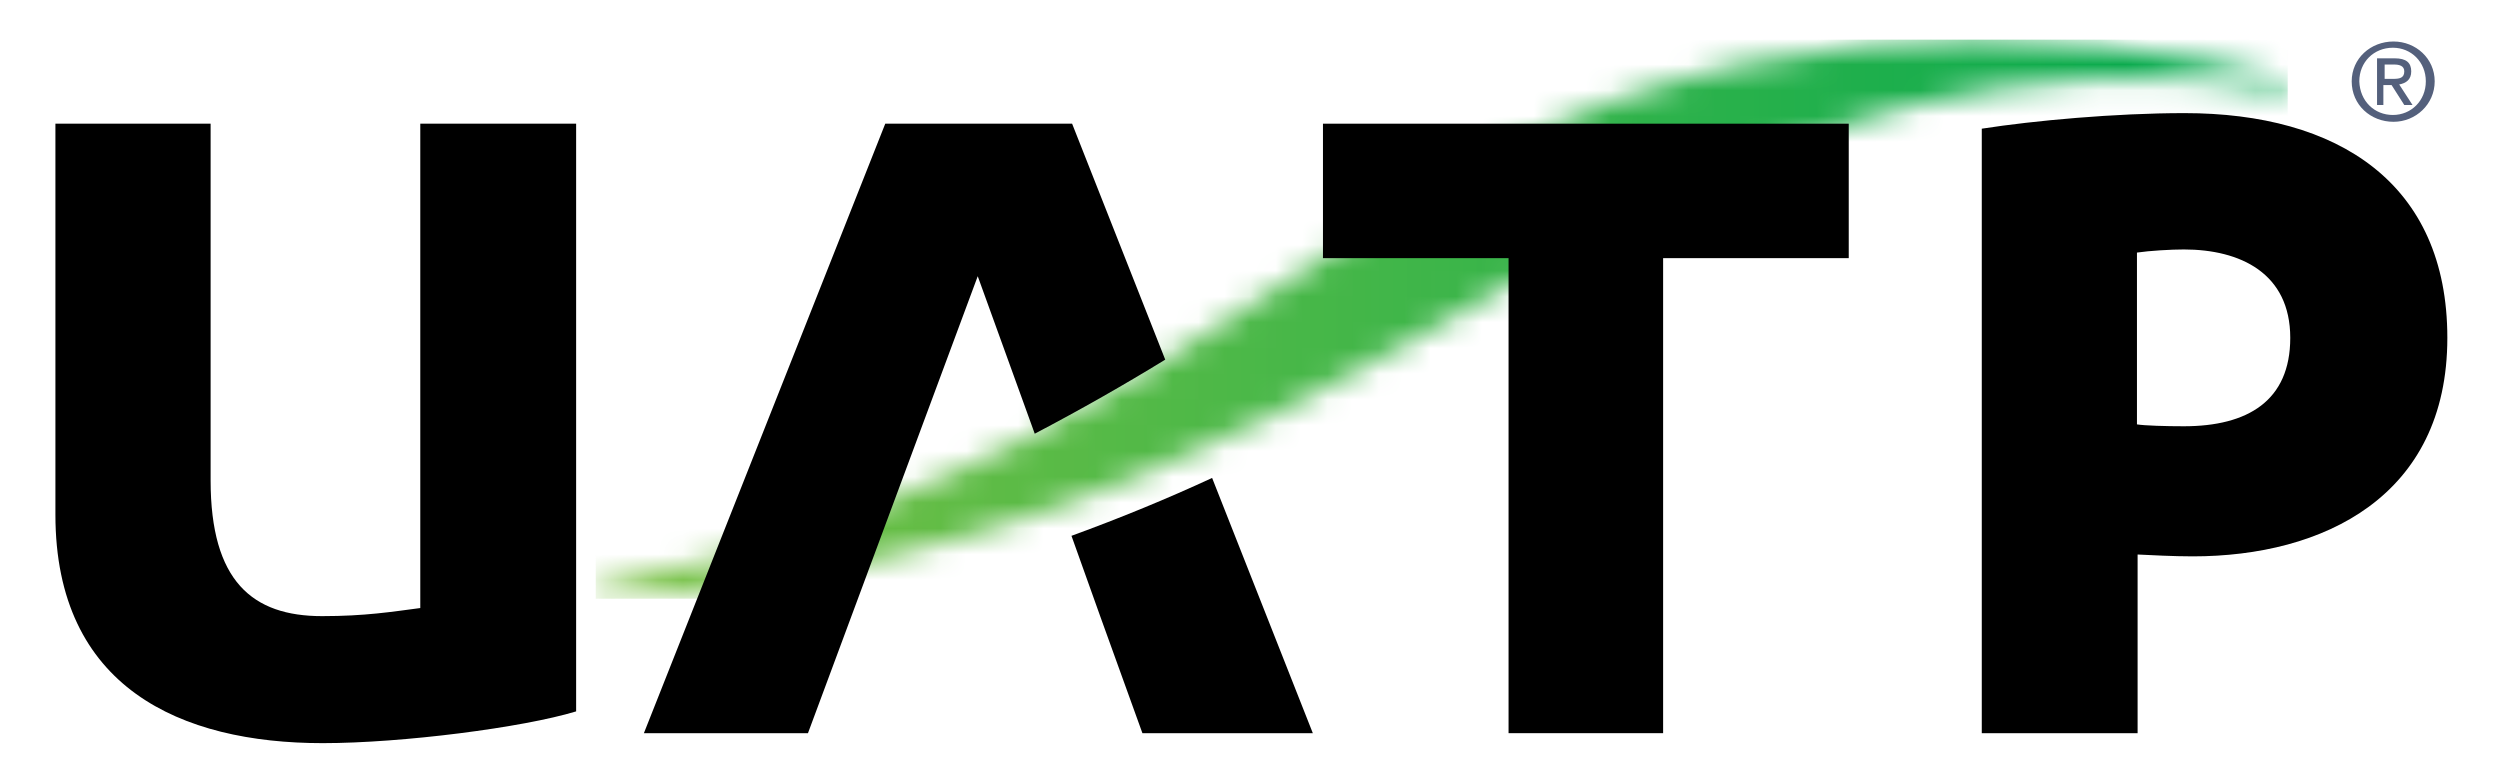
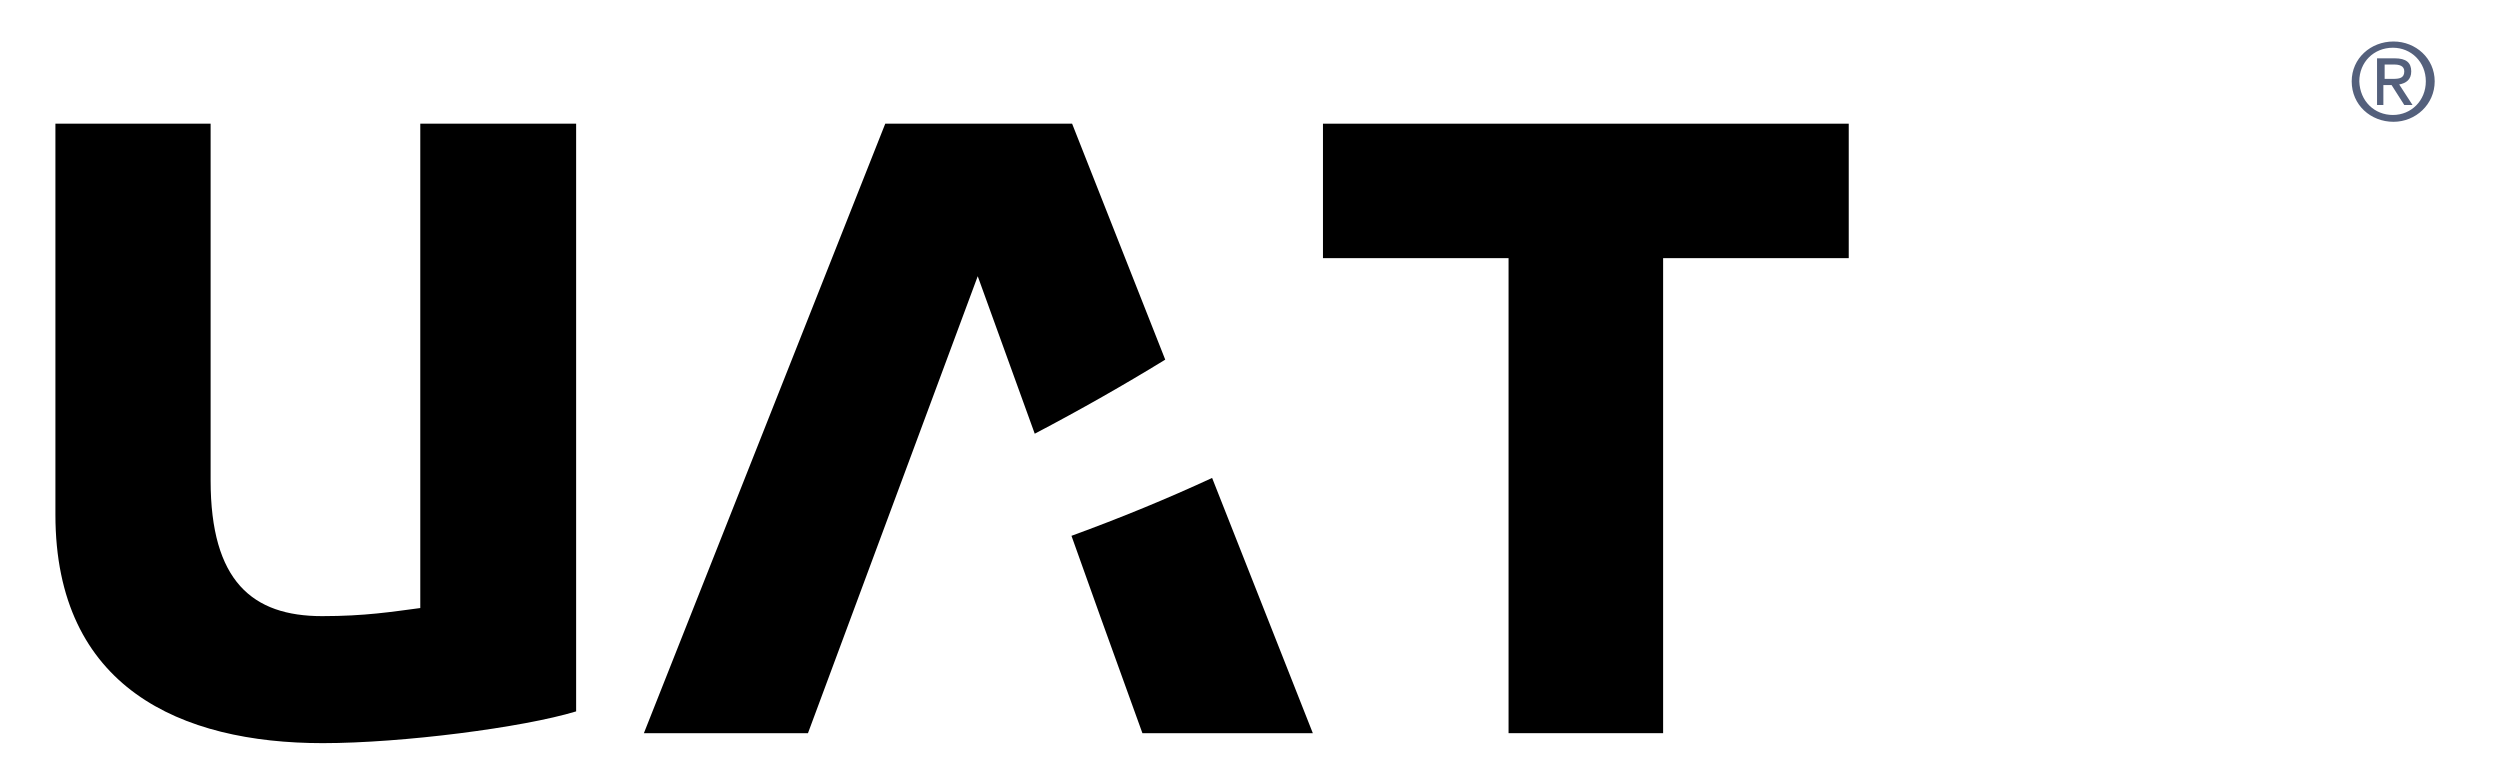
<svg xmlns="http://www.w3.org/2000/svg" width="97" height="30" viewBox="0 0 97 30" fill="none">
  <path d="M41.573 20.79L42.704 23.955L44.326 28.448H50.938L47.03 18.544C45.309 19.341 43.49 20.09 41.573 20.79Z" fill="black" />
  <mask id="mask0_6255_2720" style="mask-type:luminance" maskUnits="userSpaceOnUse" x="23" y="1" width="66" height="23">
    <path d="M57.328 6.273C53.592 8.326 49.782 11.152 45.211 13.954C43.638 14.92 41.942 15.886 40.148 16.828C35.478 19.244 29.973 21.418 23.115 22.771V23.23C44.867 22.022 56.713 11.104 66.274 6.828C77.629 1.731 85.765 3.108 88.763 3.519V3.132C88.763 3.132 83.798 1.538 76.745 1.538C71.116 1.538 64.136 2.577 57.328 6.273Z" fill="white" />
  </mask>
  <g mask="url(#mask0_6255_2720)">
-     <path d="M88.763 1.538H23.115V23.23H88.763V1.538Z" fill="url(#paint0_linear_6255_2720)" />
-   </g>
+     </g>
  <path d="M2.15 4.799H8.172V18.64C8.172 22.553 9.794 23.906 12.498 23.906C14.169 23.906 15.201 23.737 16.307 23.592V4.799H22.354V27.602C20.289 28.23 15.595 28.834 12.522 28.834C7.017 28.834 2.15 26.684 2.15 19.968V4.799Z" fill="black" />
-   <path d="M82.914 28.448H76.893V4.993C78.908 4.679 82.079 4.389 84.758 4.389C90.705 4.389 94.957 7.094 94.957 13.109C94.957 19.268 90.14 21.587 85.077 21.587C84.34 21.587 83.43 21.539 82.939 21.515V28.448H82.914ZM82.914 16.466C83.209 16.515 84.045 16.539 84.733 16.539C87.215 16.539 88.862 15.549 88.862 13.109C88.862 10.597 86.92 9.679 84.733 9.679C84.241 9.679 83.406 9.727 82.914 9.8V16.466Z" fill="black" />
  <path d="M45.211 13.954C43.638 14.92 41.942 15.886 40.148 16.828L37.936 10.717L31.349 28.447H24.983L34.348 4.799H41.598L45.211 13.954Z" fill="black" />
  <path d="M64.529 28.447H58.532V10.016H51.331V4.799H71.731V10.016H64.529V28.447Z" fill="black" />
  <path d="M91.246 3.156C91.246 2.263 91.983 1.61 92.868 1.61C93.728 1.61 94.466 2.263 94.466 3.156C94.466 4.05 93.728 4.726 92.868 4.726C91.983 4.726 91.246 4.074 91.246 3.156ZM92.844 4.461C93.556 4.461 94.122 3.905 94.122 3.156C94.122 2.407 93.556 1.852 92.844 1.852C92.106 1.852 91.541 2.407 91.541 3.156C91.566 3.929 92.131 4.461 92.844 4.461ZM92.524 4.074H92.229V2.263H92.917C93.36 2.263 93.556 2.432 93.556 2.77C93.556 3.084 93.36 3.229 93.089 3.277L93.606 4.074H93.286L92.794 3.301H92.475V4.074H92.524ZM92.844 3.06C93.089 3.06 93.286 3.036 93.286 2.77C93.286 2.552 93.09 2.504 92.893 2.504H92.524V3.06H92.844Z" fill="#54607C" />
  <defs>
    <linearGradient id="paint0_linear_6255_2720" x1="23.115" y1="12.384" x2="88.763" y2="12.384" gradientUnits="userSpaceOnUse">
      <stop stop-color="#7AC143" />
      <stop offset="1" stop-color="#00A94F" />
    </linearGradient>
  </defs>
</svg>